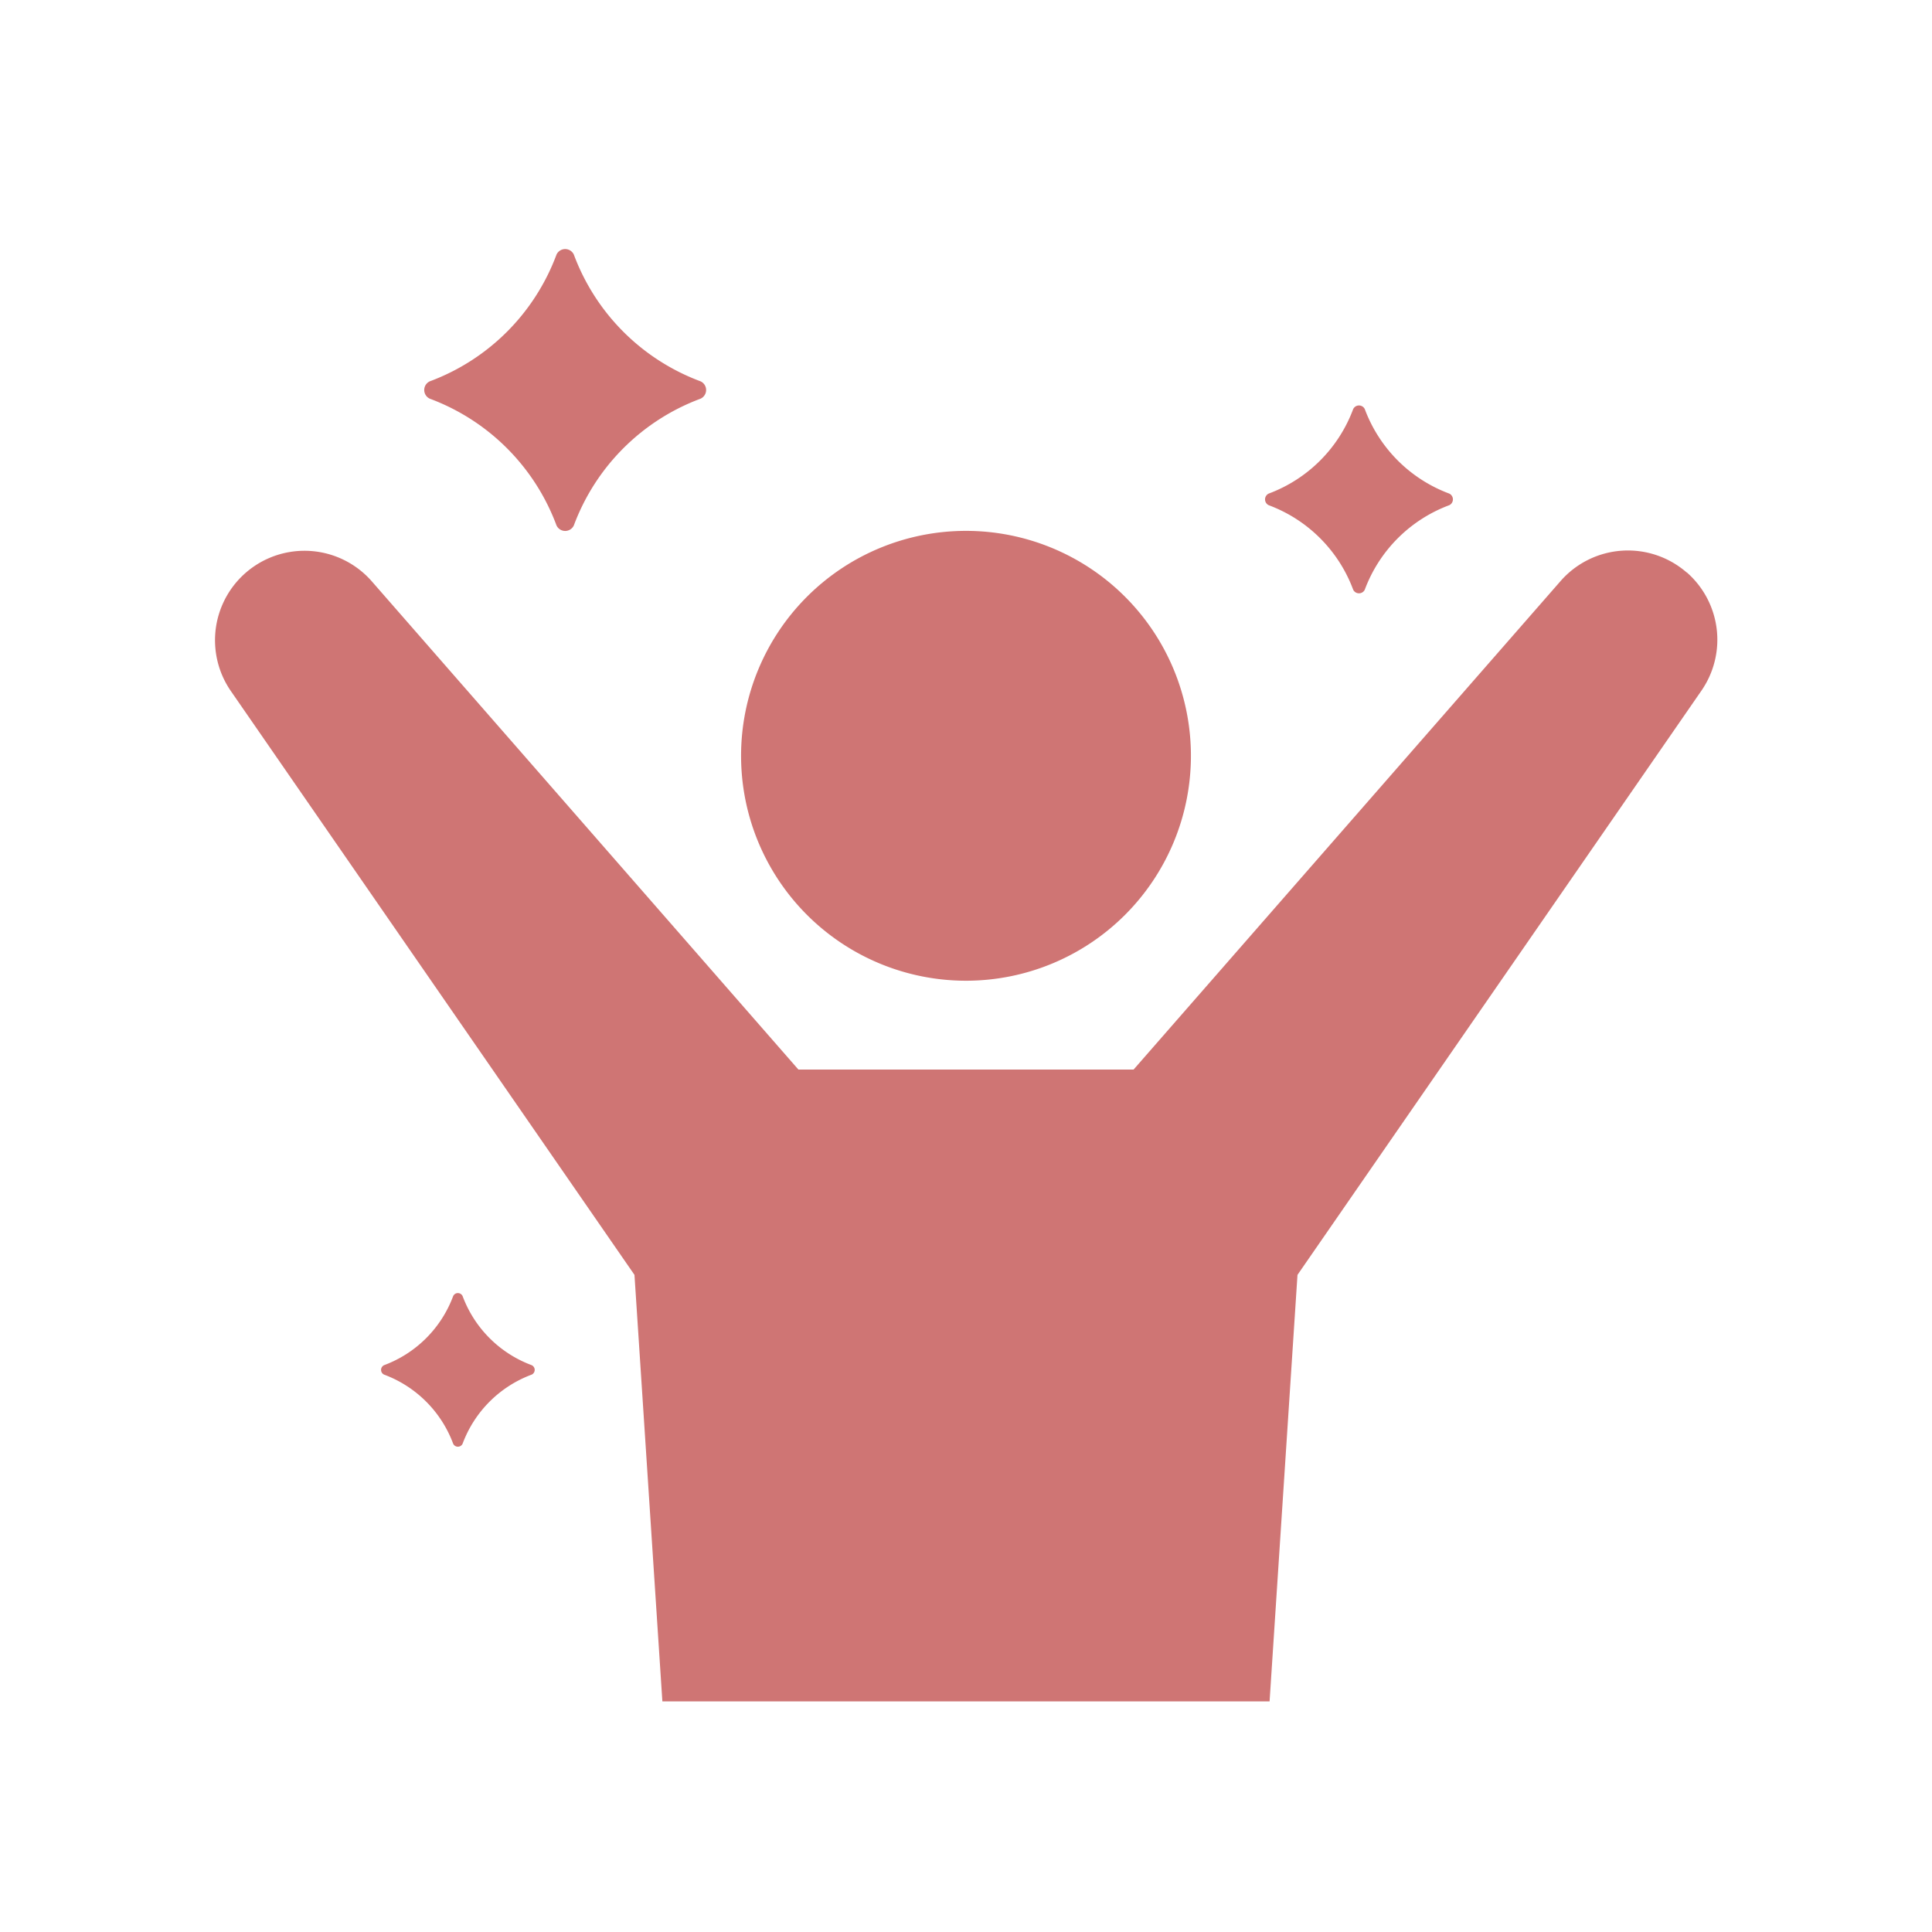
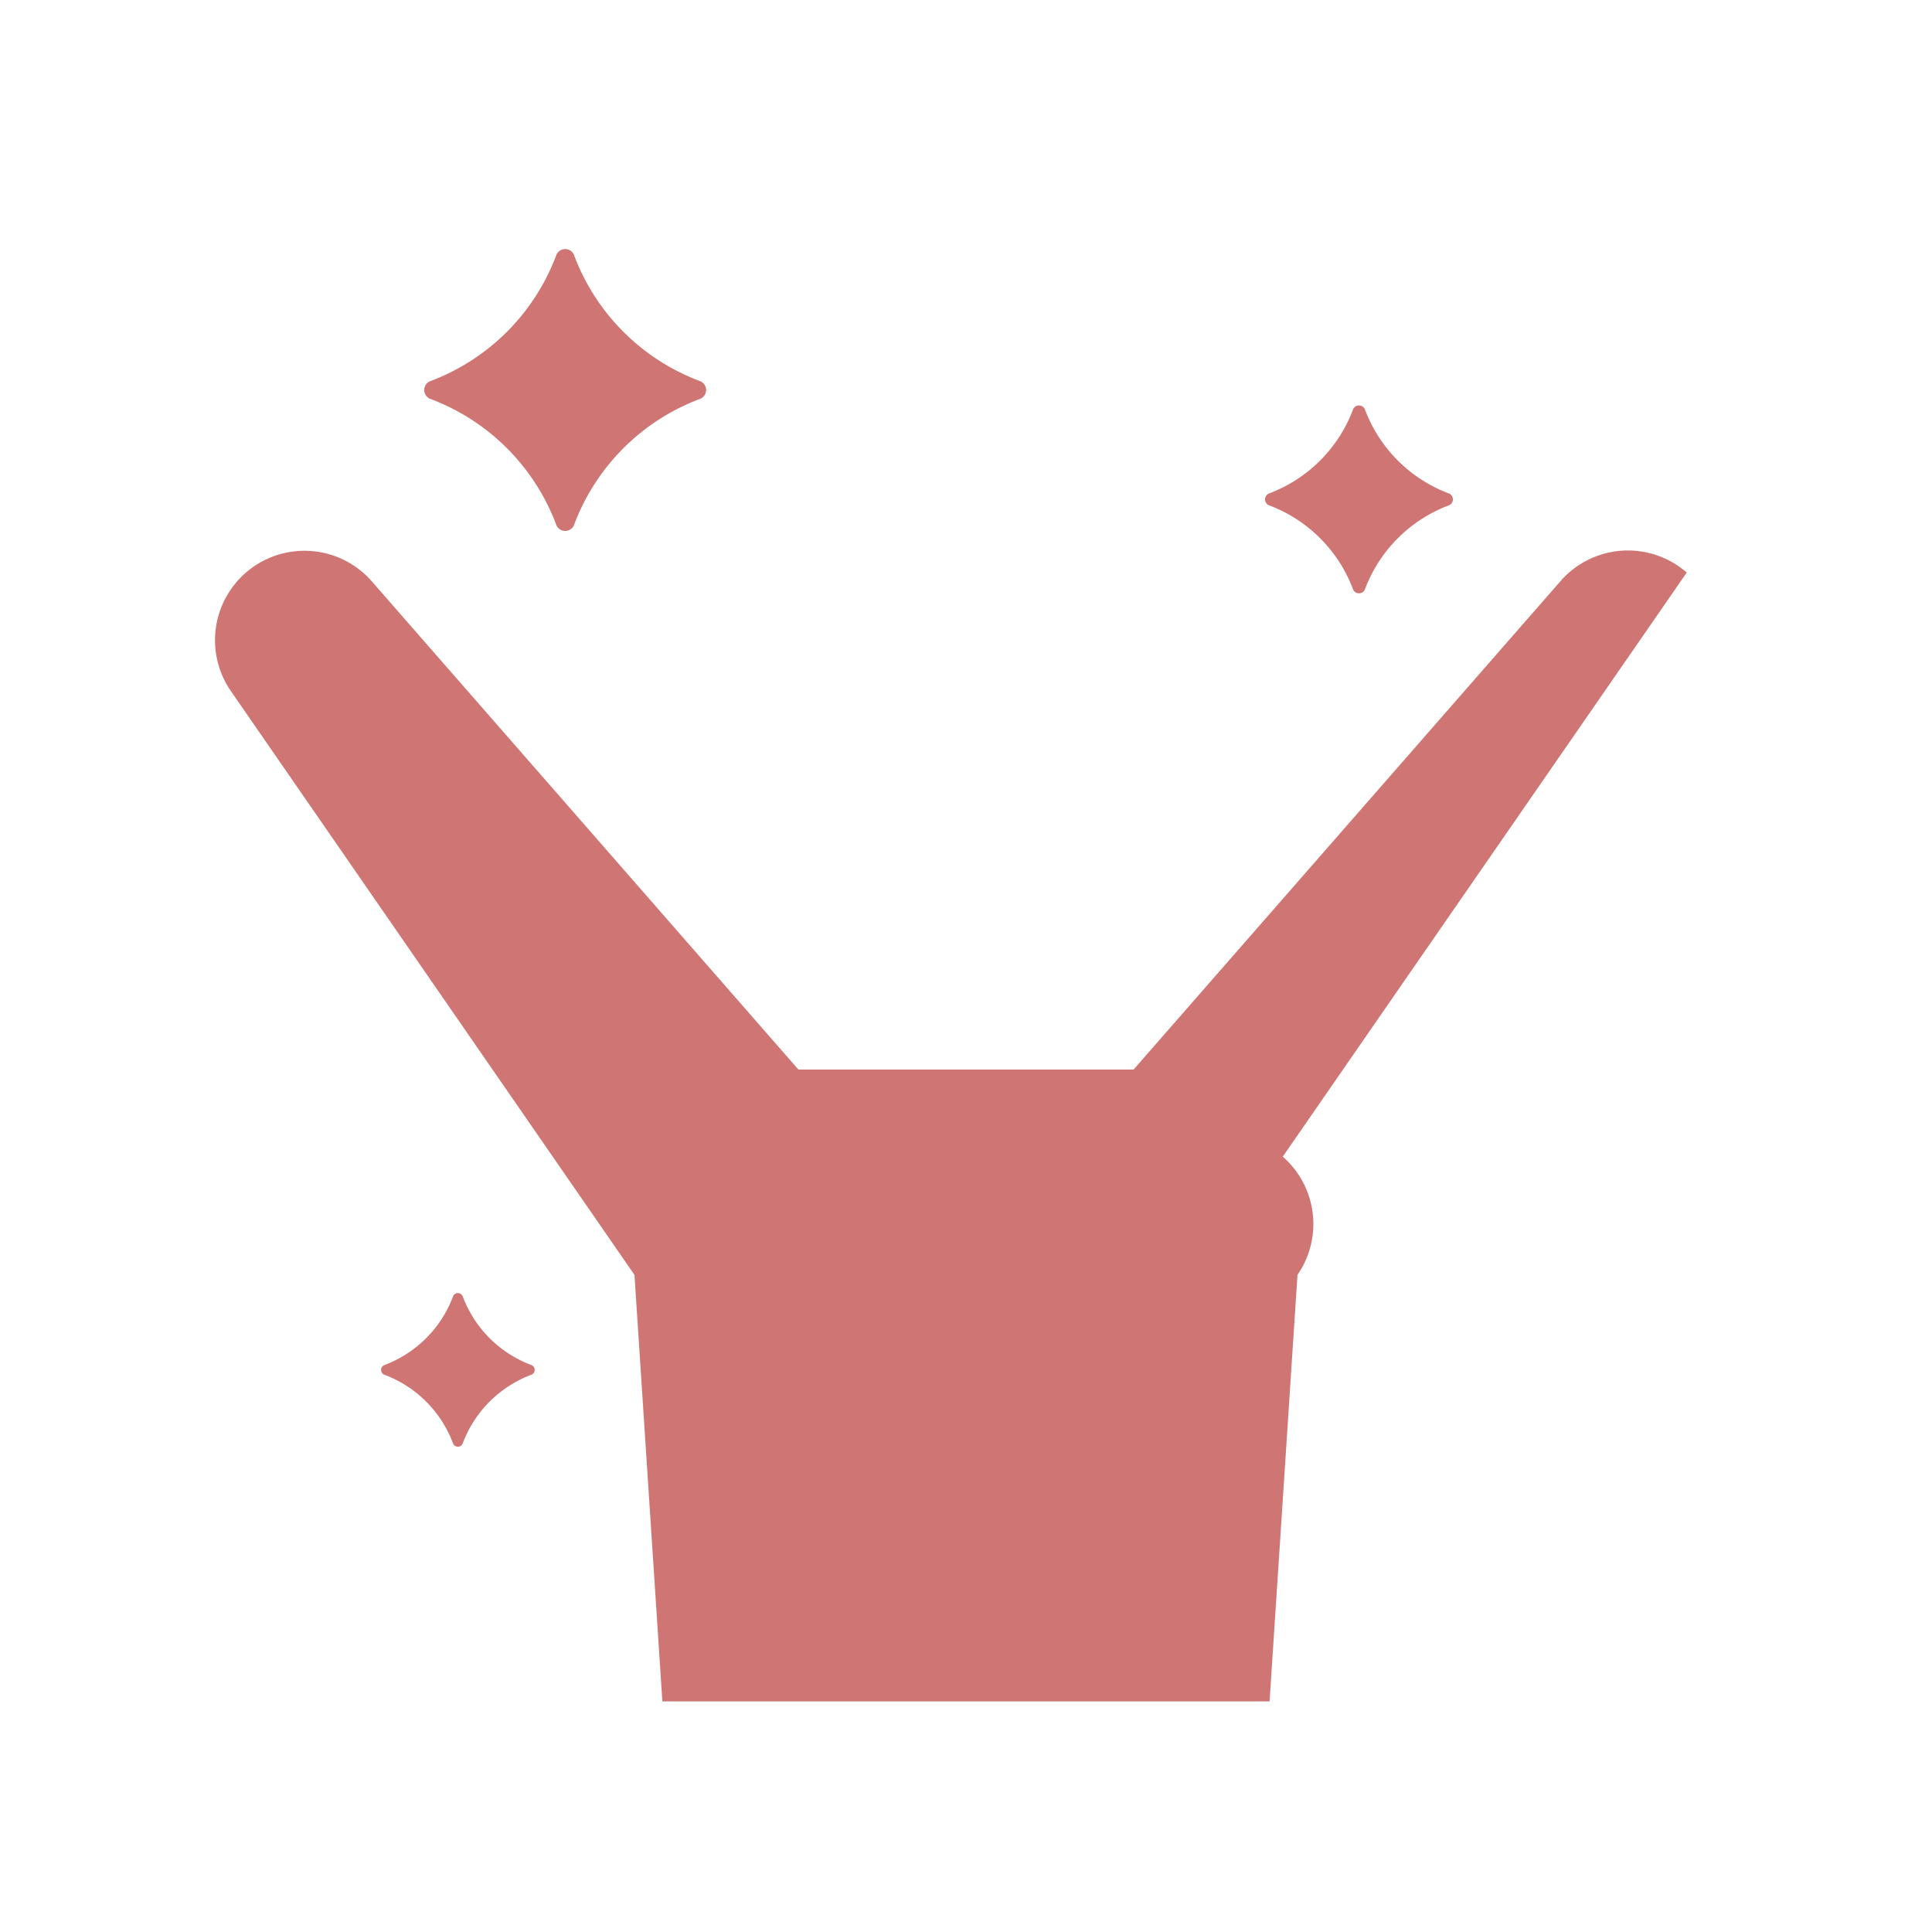
<svg xmlns="http://www.w3.org/2000/svg" width="90" height="90" viewBox="0 0 90 90">
  <defs>
    <clipPath id="clip-path">
      <rect id="長方形_193" data-name="長方形 193" width="90" height="90" transform="translate(960 2745)" fill="none" stroke="#707070" stroke-width="1" />
    </clipPath>
    <clipPath id="clip-path-2">
      <rect id="長方形_190" data-name="長方形 190" width="70" height="67.659" fill="#cf7574" />
    </clipPath>
  </defs>
  <g id="マスクグループ_17" data-name="マスクグループ 17" transform="translate(-960 -2745)" clip-path="url(#clip-path)">
    <g id="グループ_115" data-name="グループ 115" transform="translate(970 2756.604)">
      <g id="グループ_114" data-name="グループ 114" clip-path="url(#clip-path-2)">
-         <path id="パス_680" data-name="パス 680" d="M213.444,129.6a10.478,10.478,0,1,0-10.478-10.478A10.478,10.478,0,0,0,213.444,129.6" transform="translate(-178.444 -95.518)" fill="#cf7574" />
-         <path id="パス_681" data-name="パス 681" d="M68.575,117.2a4.167,4.167,0,0,0-5.88.4L42.808,140.352H27.192L7.305,117.593A4.167,4.167,0,0,0,.74,122.7l18.816,27.217,1.3,19.87H49.142l1.3-19.869L69.261,122.7a4.168,4.168,0,0,0-.686-5.508" transform="translate(0 -102.133)" fill="#cf7574" />
+         <path id="パス_681" data-name="パス 681" d="M68.575,117.2a4.167,4.167,0,0,0-5.88.4L42.808,140.352H27.192L7.305,117.593A4.167,4.167,0,0,0,.74,122.7l18.816,27.217,1.3,19.87H49.142l1.3-19.869a4.168,4.168,0,0,0-.686-5.508" transform="translate(0 -102.133)" fill="#cf7574" />
        <path id="パス_682" data-name="パス 682" d="M81.057,6.969a10.026,10.026,0,0,1,5.9,5.9.445.445,0,0,0,.81,0,10.025,10.025,0,0,1,5.9-5.9.445.445,0,0,0,0-.81,10.025,10.025,0,0,1-5.9-5.9.445.445,0,0,0-.81,0,10.027,10.027,0,0,1-5.9,5.9.445.445,0,0,0,0,.81" transform="translate(-71.034 0)" fill="#cf7574" />
        <path id="パス_683" data-name="パス 683" d="M405.127,64.907a6.689,6.689,0,0,1,3.935,3.935.3.3,0,0,0,.541,0,6.689,6.689,0,0,1,3.935-3.935.3.3,0,0,0,0-.541,6.69,6.69,0,0,1-3.935-3.935.3.3,0,0,0-.541,0,6.69,6.69,0,0,1-3.935,3.935.3.3,0,0,0,0,.541" transform="translate(-356.026 -52.977)" fill="#cf7574" />
        <path id="パス_684" data-name="パス 684" d="M71.19,405.892a5.464,5.464,0,0,1-3.214-3.214.242.242,0,0,0-.442,0,5.464,5.464,0,0,1-3.214,3.214.242.242,0,0,0,0,.442,5.464,5.464,0,0,1,3.214,3.214.242.242,0,0,0,.442,0,5.464,5.464,0,0,1,3.214-3.214.242.242,0,0,0,0-.442" transform="translate(-56.425 -353.902)" fill="#cf7574" />
      </g>
    </g>
  </g>
</svg>